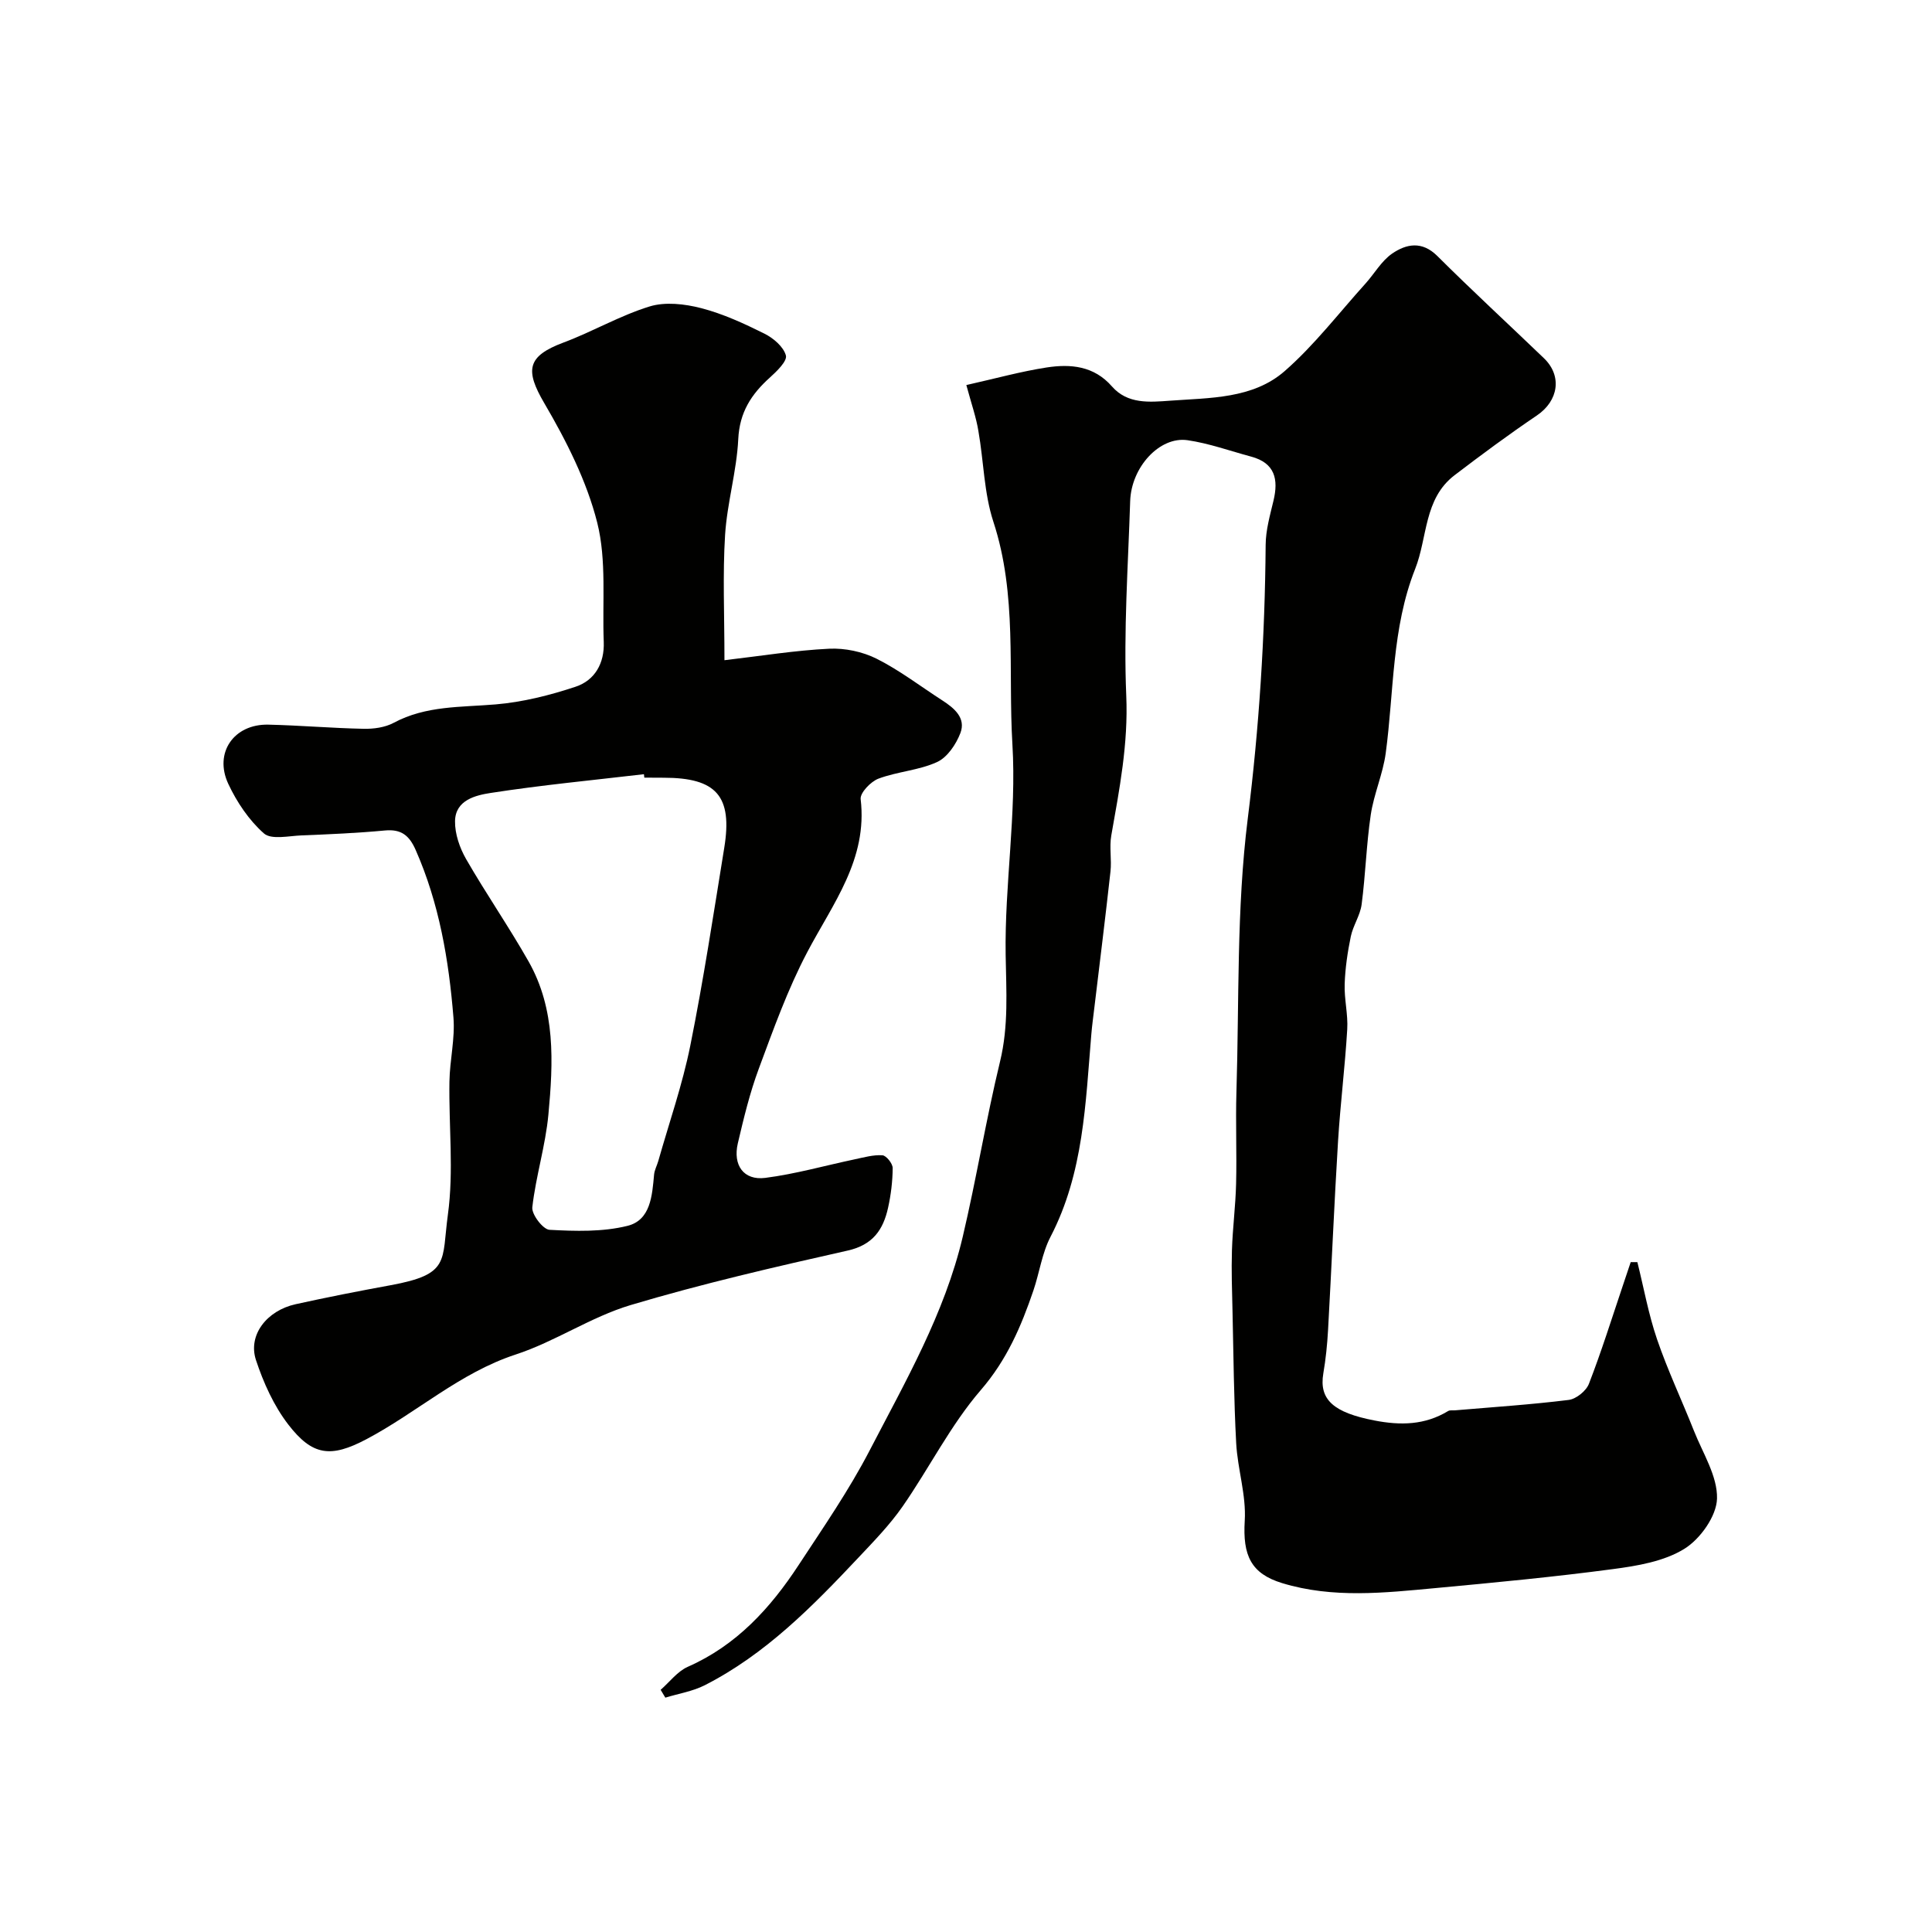
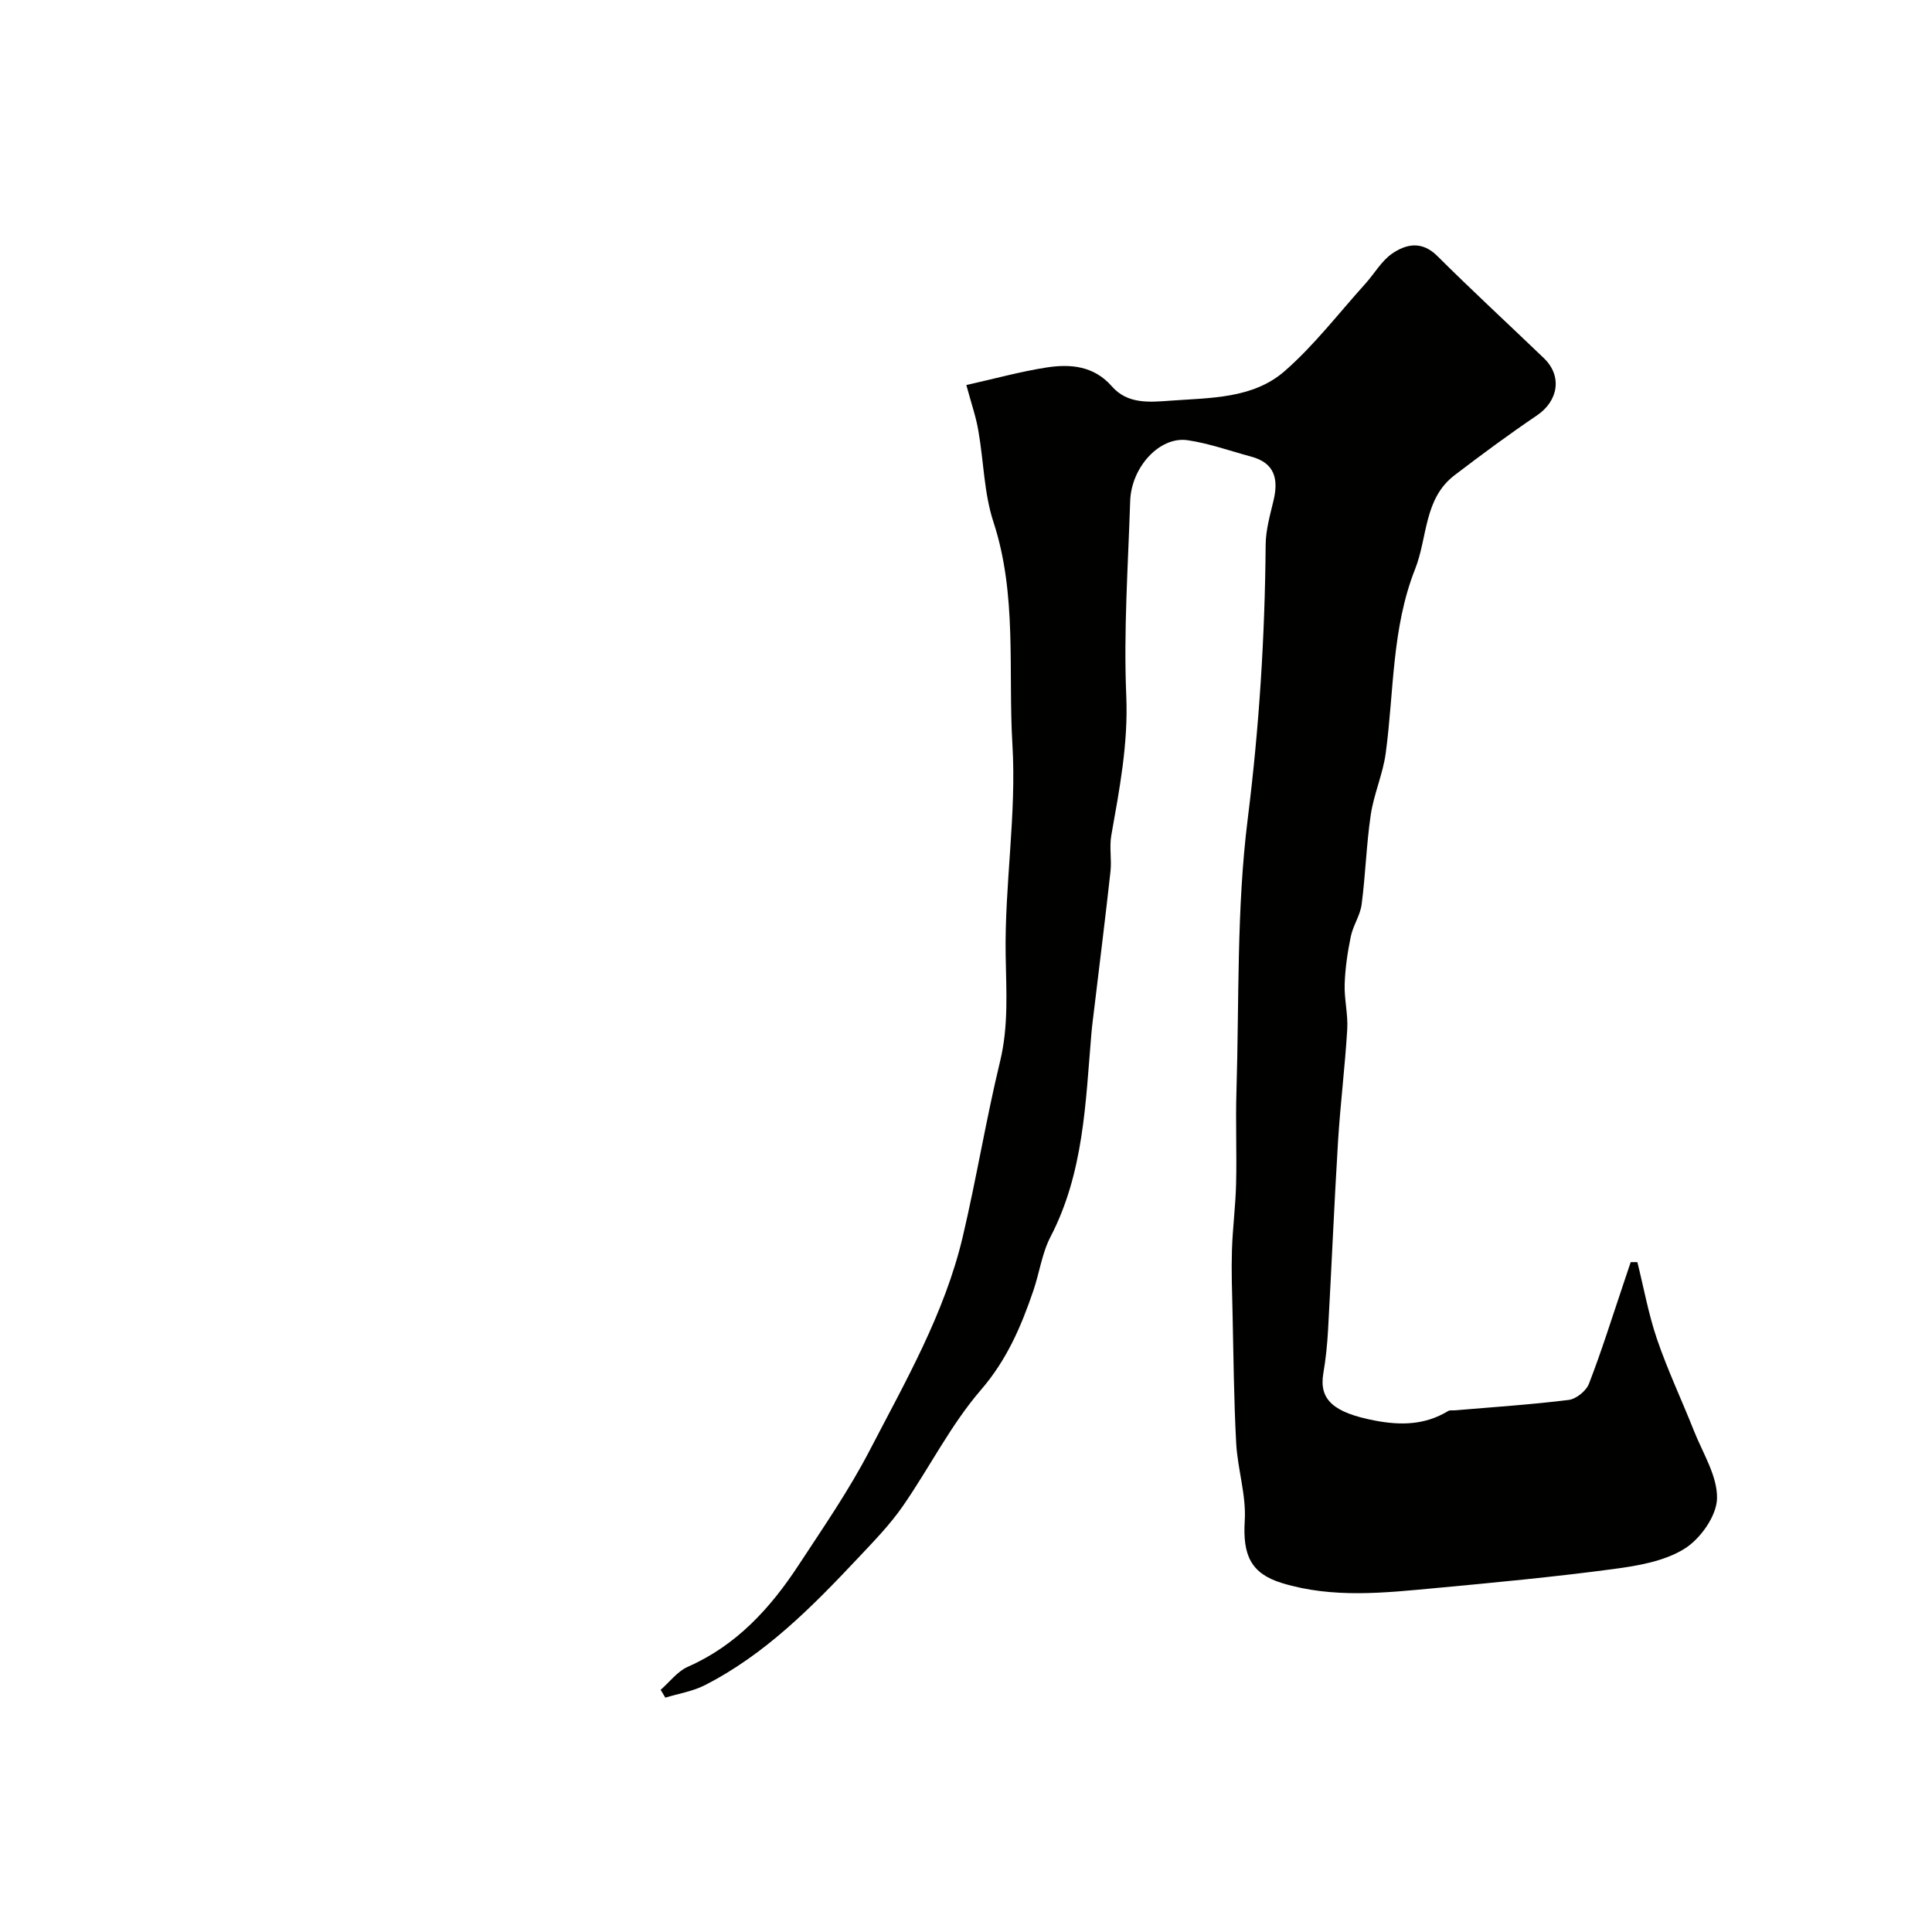
<svg xmlns="http://www.w3.org/2000/svg" enable-background="new 0 0 400 400" viewBox="0 0 400 400">
  <g fill="#010100">
    <path d="m200.07 79.72c6.1-1.37 11.32-2.82 16.63-3.64 4.96-.76 9.79-.34 13.52 3.93 3.23 3.69 7.76 3.26 12.02 2.95 8.28-.61 17.15-.37 23.74-6.13 6.15-5.38 11.2-12 16.71-18.1 1.87-2.07 3.32-4.7 5.54-6.23 2.92-2 6.17-2.67 9.35.5 7.22 7.19 14.71 14.09 22.06 21.15 3.85 3.69 3.02 8.85-1.45 11.87-5.81 3.93-11.46 8.11-17.04 12.37-6.38 4.87-5.57 12.87-8.16 19.41-4.86 12.27-4.37 25.37-6.09 38.13-.58 4.32-2.46 8.45-3.1 12.77-.91 6.14-1.08 12.4-1.89 18.56-.3 2.27-1.77 4.36-2.24 6.62-.67 3.24-1.16 6.56-1.27 9.86-.11 3.12.72 6.27.53 9.38-.46 7.71-1.42 15.39-1.9 23.11-.8 13.04-1.34 26.1-2.07 39.14-.17 3-.47 6.01-.98 8.97-.94 5.51 2.22 8.13 10.55 9.75 5.46 1.06 10.47.97 15.29-1.95.38-.23.98-.1 1.47-.15 7.84-.67 15.69-1.18 23.49-2.15 1.55-.19 3.62-1.86 4.19-3.34 2.58-6.65 4.71-13.47 6.99-20.24.56-1.65 1.11-3.3 1.66-4.95h1.38c1.33 5.33 2.3 10.78 4.07 15.96 2.2 6.44 5.13 12.62 7.64 18.96 1.84 4.65 4.9 9.4 4.78 14.04-.1 3.63-3.48 8.38-6.78 10.41-4.21 2.6-9.72 3.52-14.8 4.19-12.17 1.62-24.41 2.78-36.64 3.92-10.63.99-21.29 2.18-31.81-1.02-6.47-1.97-8.19-5.75-7.75-12.91.33-5.3-1.48-10.69-1.77-16.06-.49-9.08-.55-18.18-.76-27.27-.1-4.22-.25-8.44-.12-12.65.14-4.61.75-9.2.86-13.8.16-6.33-.12-12.67.07-19 .58-18.87 0-37.89 2.34-56.55 2.37-18.91 3.56-37.73 3.71-56.72.02-3.05.9-6.13 1.62-9.14 1.06-4.43.32-7.8-4.61-9.13-4.39-1.18-8.72-2.75-13.18-3.4-5.77-.84-11.65 5.56-11.88 12.61-.43 13.43-1.38 26.9-.81 40.29.43 9.95-1.41 19.36-3.1 28.94-.43 2.43.11 5.01-.17 7.48-1.04 9.44-2.22 18.86-3.35 28.28-.21 1.79-.46 3.58-.61 5.37-1.21 14.3-1.58 28.73-8.45 41.95-1.77 3.41-2.29 7.44-3.55 11.14-2.53 7.43-5.5 14.36-10.88 20.59-6.28 7.28-10.67 16.15-16.2 24.11-2.66 3.82-5.96 7.21-9.16 10.61-9.51 10.1-19.23 19.99-31.78 26.39-2.51 1.28-5.44 1.74-8.18 2.58-.32-.54-.65-1.08-.97-1.62 1.86-1.62 3.47-3.82 5.63-4.77 10.09-4.45 17.1-12.15 22.95-21.08 5.09-7.76 10.4-15.45 14.67-23.67 7.42-14.3 15.54-28.38 19.29-44.26 2.84-12.04 4.82-24.29 7.73-36.31 1.79-7.39 1.28-14.6 1.16-22.06-.23-14.52 2.27-29.13 1.4-43.57-.92-15.35 1.02-30.99-3.94-46.11-1.95-5.95-2-12.52-3.1-18.77-.45-2.79-1.41-5.53-2.5-9.54z" />
-     <path d="m149.99 136.69c7.69-.9 14.66-2.04 21.67-2.38 3.26-.16 6.92.61 9.83 2.07 4.78 2.4 9.09 5.72 13.62 8.64 2.48 1.6 4.91 3.64 3.73 6.75-.89 2.33-2.71 5.04-4.84 6.01-3.77 1.72-8.2 1.96-12.12 3.43-1.6.6-3.84 2.94-3.69 4.24 1.48 12.48-5.77 21.63-11.07 31.71-4.04 7.67-6.99 15.94-10.02 24.1-1.86 5-3.12 10.24-4.34 15.45-1.06 4.55 1.22 7.72 5.67 7.16 6.25-.8 12.37-2.55 18.55-3.85 1.9-.4 3.85-.96 5.72-.83.8.06 2.12 1.71 2.12 2.64-.02 2.76-.36 5.55-.96 8.25-1.01 4.53-3.14 7.67-8.37 8.84-15.08 3.39-30.17 6.87-44.96 11.29-8.21 2.46-15.6 7.56-23.77 10.23-11.59 3.8-20.44 12.01-30.91 17.54-7.37 3.89-11.16 3.44-16.16-3.04-3-3.89-5.15-8.67-6.7-13.37-1.69-5.15 2.23-10.23 8.23-11.55 6.51-1.44 13.05-2.72 19.6-3.92 12.47-2.28 10.59-4.96 11.91-14.62 1.24-9.03.17-18.35.32-27.55.07-4.43 1.19-8.91.83-13.28-.96-11.89-2.94-23.6-7.82-34.67-1.32-3-2.97-4.35-6.34-4.04-5.75.54-11.53.79-17.3 1.02-2.65.11-6.25.94-7.78-.41-3.09-2.73-5.61-6.48-7.38-10.27-3.01-6.45 1.19-12.41 8.29-12.25 6.59.15 13.18.73 19.77.86 2.07.04 4.4-.28 6.19-1.24 6.68-3.58 13.9-3.2 21.09-3.81 5.6-.47 11.22-1.88 16.57-3.66 3.97-1.32 6-4.84 5.83-9.27-.33-8.26.62-16.85-1.35-24.7-2.18-8.63-6.41-16.97-10.95-24.72-4.03-6.87-3.61-9.74 3.99-12.58 6.02-2.25 11.68-5.58 17.8-7.46 3.25-1 7.29-.53 10.69.35 4.52 1.17 8.87 3.18 13.07 5.27 1.86.92 3.97 2.72 4.46 4.52.32 1.16-1.9 3.3-3.34 4.6-3.82 3.44-6.25 7.17-6.52 12.7-.32 6.65-2.31 13.22-2.73 19.88-.51 8.16-.13 16.36-.13 25.92zm-16.59 24.31c-.03-.24-.05-.47-.08-.71-10.58 1.24-21.2 2.25-31.72 3.88-3.11.48-7.33 1.47-7.39 5.85-.04 2.62.96 5.52 2.29 7.84 4.12 7.16 8.84 13.98 12.92 21.17 5.65 9.94 5.13 20.91 4.12 31.73-.6 6.44-2.6 12.75-3.33 19.19-.17 1.48 2.22 4.6 3.56 4.67 5.37.29 10.98.46 16.14-.82 4.8-1.19 5.11-6.26 5.51-10.61.09-.95.59-1.85.86-2.78 2.26-7.97 5.01-15.83 6.64-23.93 2.73-13.58 4.81-27.29 7.03-40.96 1.74-10.7-1.62-14.5-12.54-14.5-1.34-.02-2.68-.02-4.01-.02z" />
  </g>
</svg>